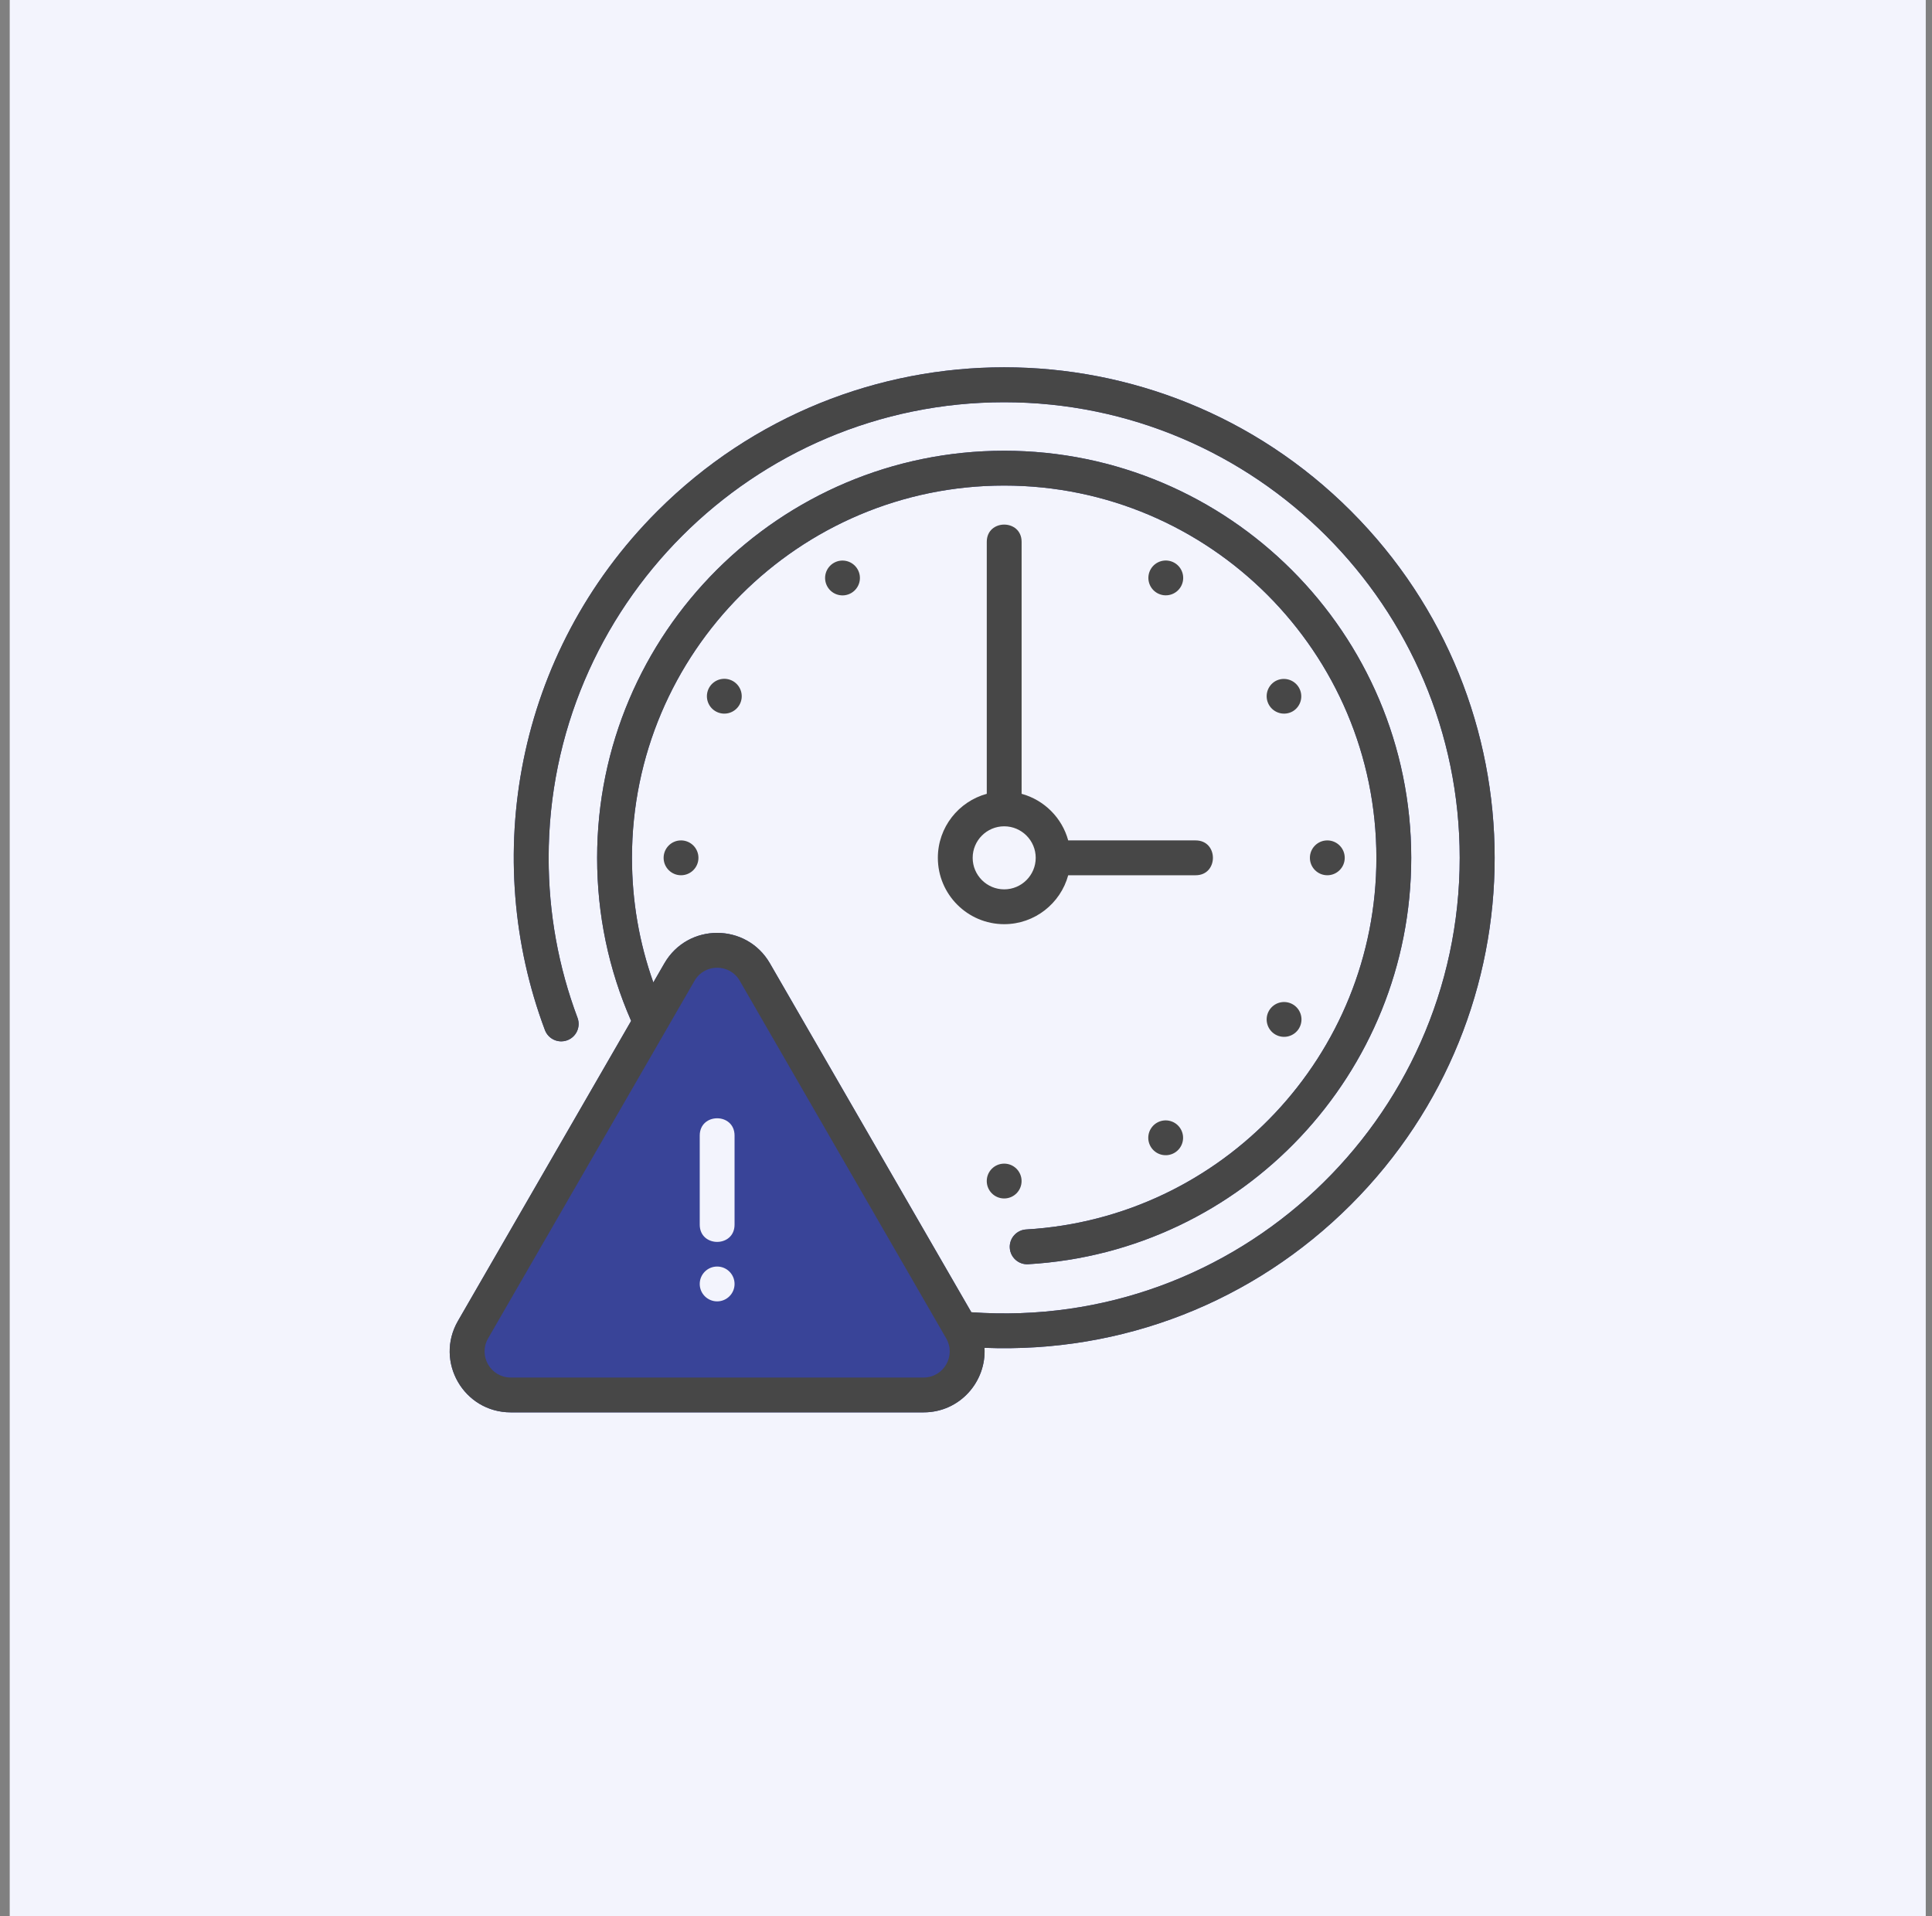
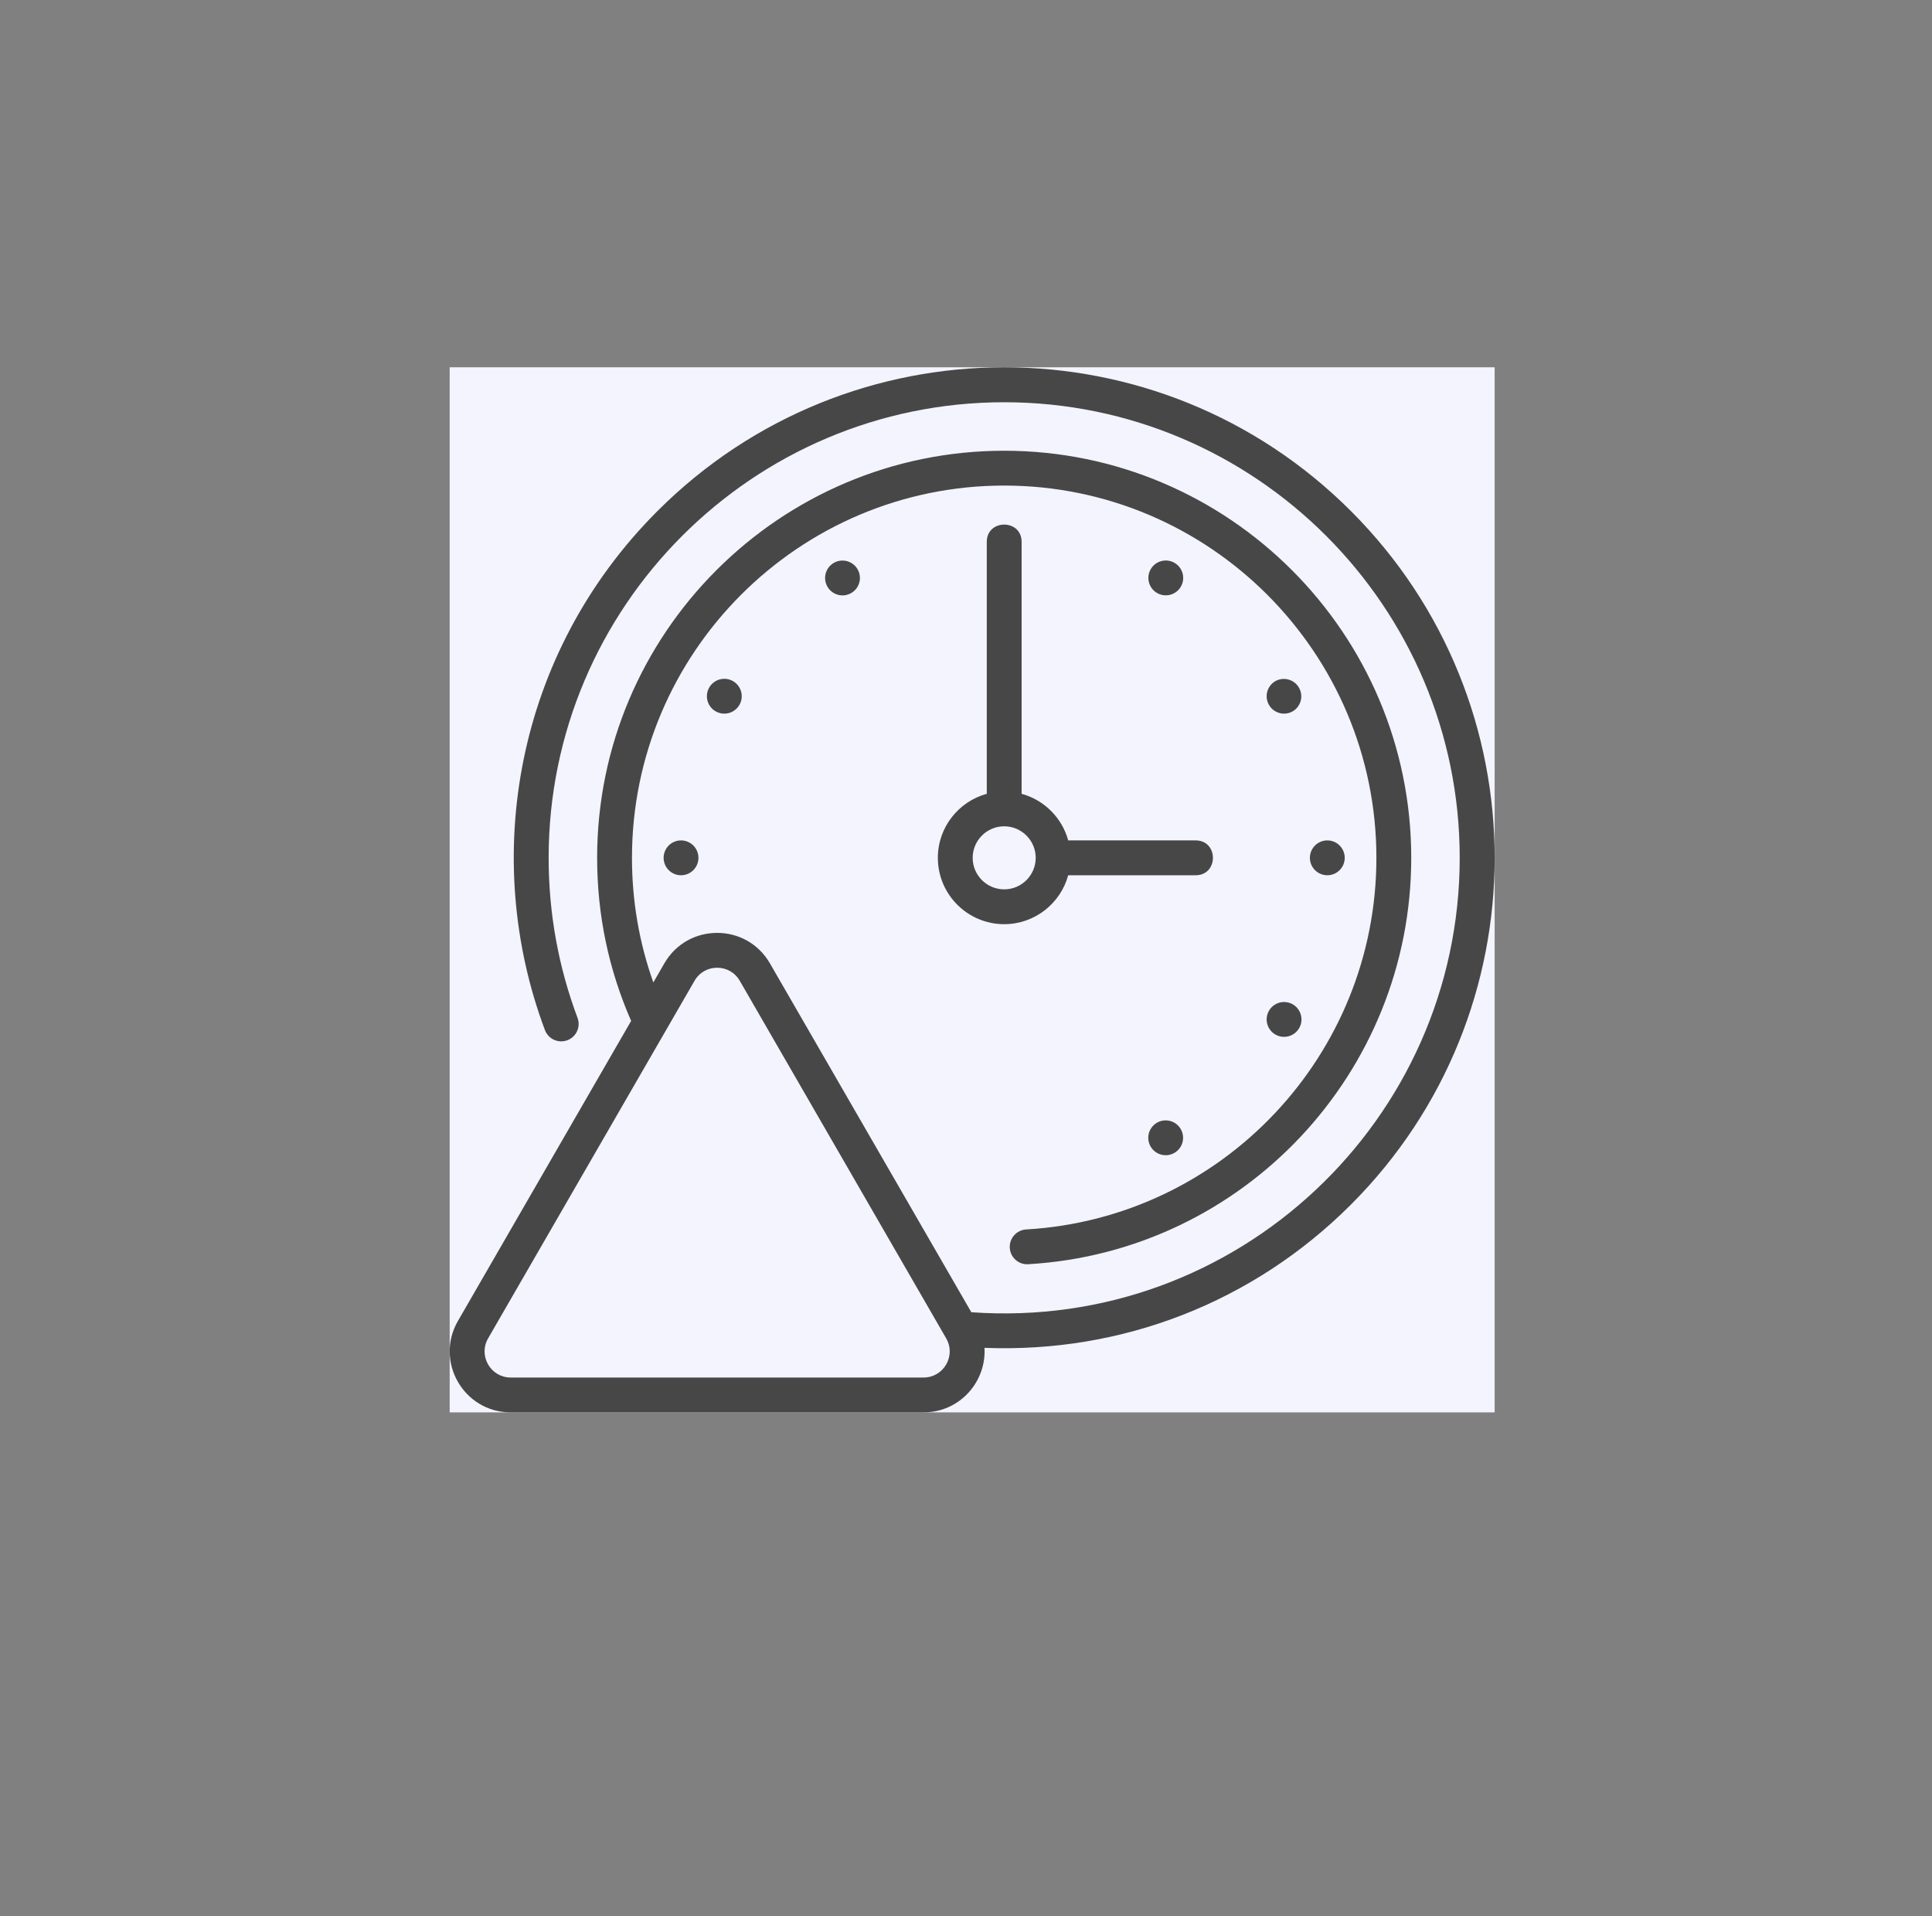
<svg xmlns="http://www.w3.org/2000/svg" width="121" height="120" viewBox="0 0 121 120" fill="none">
  <rect x="0" y="0" width="121" height="120" fill="#808080" stroke="none" />
-   <rect x="0.609" width="120" height="120" fill="#F3F4FD" />
  <g clip-path="url(#clip0_1656_226)">
    <rect width="65.446" height="65.446" transform="translate(28.163 23)" fill="#F3F4FD" />
-     <path d="M84.608 32.003C72.605 20 53.178 20 41.176 32.003C32.236 40.942 30.1 53.777 34.131 64.513C34.235 64.782 34.44 64.998 34.702 65.116C34.965 65.234 35.263 65.243 35.532 65.142C35.802 65.041 36.02 64.838 36.14 64.576C36.26 64.315 36.272 64.016 36.173 63.746C34.971 60.545 34.361 57.171 34.361 53.719C34.361 37.987 47.16 25.189 62.891 25.189C78.623 25.189 91.421 37.988 91.421 53.719C91.421 70.122 77.492 83.36 60.834 82.175L48.22 60.328C46.75 57.782 43.078 57.782 41.608 60.328L40.918 61.523C40.031 59.029 39.58 56.413 39.58 53.719C39.58 40.865 50.037 30.407 62.891 30.407C75.746 30.407 86.203 40.865 86.203 53.719C86.203 66.053 76.567 76.275 64.267 76.991C64.124 76.999 63.984 77.035 63.855 77.098C63.726 77.16 63.611 77.248 63.516 77.355C63.42 77.462 63.347 77.586 63.3 77.722C63.253 77.857 63.233 78 63.242 78.143C63.277 78.749 63.8 79.205 64.394 79.168C77.846 78.386 88.385 67.207 88.385 53.719C88.385 39.662 76.948 28.226 62.891 28.226C48.835 28.226 37.398 39.662 37.398 53.719C37.398 57.275 38.115 60.707 39.528 63.931L28.681 82.72C27.211 85.265 29.047 88.445 31.987 88.445H57.843C60.128 88.445 61.784 86.503 61.658 84.404C70.289 84.745 78.5 81.543 84.608 75.435C96.61 63.433 96.61 44.006 84.608 32.003Z" fill="#394498" />
    <path d="M84.608 32.003C72.605 20 53.178 20 41.176 32.003C32.236 40.942 30.1 53.777 34.131 64.513C34.235 64.782 34.44 64.998 34.702 65.116C34.965 65.234 35.263 65.243 35.532 65.142C35.802 65.041 36.02 64.838 36.14 64.576C36.26 64.315 36.272 64.016 36.173 63.746C34.971 60.545 34.361 57.171 34.361 53.719C34.361 37.987 47.16 25.189 62.891 25.189C78.623 25.189 91.421 37.988 91.421 53.719C91.421 70.122 77.492 83.36 60.834 82.175L48.22 60.328C46.75 57.782 43.078 57.782 41.608 60.328L40.918 61.523C40.031 59.029 39.58 56.413 39.58 53.719C39.58 40.865 50.037 30.407 62.891 30.407C75.746 30.407 86.203 40.865 86.203 53.719C86.203 66.053 76.567 76.275 64.267 76.991C64.124 76.999 63.984 77.035 63.855 77.098C63.726 77.16 63.611 77.248 63.516 77.355C63.42 77.462 63.347 77.586 63.3 77.722C63.253 77.857 63.233 78 63.242 78.143C63.277 78.749 63.8 79.205 64.394 79.168C77.846 78.386 88.385 67.207 88.385 53.719C88.385 39.662 76.948 28.226 62.891 28.226C48.835 28.226 37.398 39.662 37.398 53.719C37.398 57.275 38.115 60.707 39.528 63.931L28.681 82.72C27.211 85.265 29.047 88.445 31.987 88.445H57.843C60.128 88.445 61.784 86.503 61.658 84.404C70.289 84.745 78.5 81.543 84.608 75.435C96.61 63.433 96.61 44.006 84.608 32.003ZM57.842 86.264H31.986C30.727 86.264 29.94 84.901 30.57 83.81L43.498 61.419C44.128 60.328 45.701 60.327 46.331 61.419L59.259 83.81C59.889 84.901 59.102 86.264 57.842 86.264Z" fill="#474747" />
    <path d="M61.801 33.933V49.71C60.038 50.191 58.737 51.805 58.737 53.719C58.737 56.01 60.601 57.874 62.892 57.874C64.805 57.874 66.42 56.573 66.901 54.81H74.882C76.325 54.81 76.325 52.628 74.882 52.628H66.901C66.515 51.213 65.398 50.096 63.983 49.71V33.933C63.983 32.49 61.801 32.49 61.801 33.933ZM64.866 53.719C64.866 54.807 63.98 55.693 62.892 55.693C61.804 55.693 60.918 54.807 60.918 53.719C60.918 52.631 61.804 51.745 62.892 51.745C63.98 51.745 64.866 52.631 64.866 53.719ZM45.909 42.654C45.785 42.583 45.648 42.536 45.506 42.517C45.364 42.499 45.219 42.508 45.081 42.545C44.943 42.582 44.813 42.646 44.699 42.734C44.586 42.821 44.49 42.929 44.419 43.053C44.347 43.178 44.301 43.315 44.282 43.456C44.263 43.599 44.273 43.743 44.31 43.881C44.347 44.02 44.411 44.149 44.498 44.263C44.585 44.376 44.694 44.472 44.818 44.543C45.069 44.688 45.366 44.727 45.646 44.652C45.925 44.577 46.163 44.395 46.308 44.144C46.453 43.894 46.492 43.596 46.417 43.316C46.342 43.037 46.159 42.799 45.909 42.654ZM73.957 36.736C74.028 36.612 74.075 36.475 74.094 36.333C74.112 36.191 74.103 36.046 74.066 35.908C74.028 35.77 73.965 35.64 73.877 35.526C73.79 35.413 73.681 35.317 73.557 35.246C73.433 35.174 73.296 35.128 73.154 35.109C73.013 35.09 72.868 35.1 72.73 35.137C72.591 35.174 72.462 35.238 72.348 35.325C72.234 35.412 72.139 35.521 72.068 35.645C71.996 35.769 71.95 35.906 71.931 36.048C71.912 36.19 71.922 36.334 71.959 36.473C71.996 36.611 72.06 36.741 72.147 36.854C72.234 36.968 72.343 37.063 72.467 37.135C72.591 37.206 72.728 37.253 72.87 37.272C73.012 37.29 73.156 37.281 73.294 37.244C73.433 37.207 73.562 37.143 73.676 37.056C73.79 36.968 73.885 36.86 73.957 36.736ZM72.467 70.303C72.342 70.374 72.232 70.469 72.144 70.583C72.056 70.697 71.991 70.827 71.953 70.965C71.916 71.104 71.906 71.249 71.924 71.392C71.943 71.534 71.99 71.672 72.061 71.796C72.133 71.921 72.229 72.03 72.343 72.118C72.458 72.205 72.588 72.269 72.727 72.306C72.866 72.342 73.011 72.351 73.154 72.332C73.296 72.312 73.433 72.265 73.558 72.192C73.806 72.046 73.987 71.808 74.06 71.53C74.134 71.251 74.094 70.955 73.95 70.706C73.806 70.457 73.57 70.274 73.292 70.199C73.014 70.123 72.717 70.161 72.467 70.303ZM79.875 64.784C79.999 64.855 80.136 64.902 80.278 64.92C80.42 64.939 80.565 64.93 80.703 64.892C80.841 64.855 80.971 64.791 81.085 64.704C81.198 64.617 81.294 64.508 81.365 64.384C81.437 64.26 81.483 64.123 81.502 63.981C81.521 63.839 81.511 63.695 81.474 63.557C81.437 63.418 81.373 63.289 81.286 63.175C81.199 63.061 81.09 62.966 80.966 62.894C80.715 62.75 80.418 62.711 80.138 62.785C79.859 62.86 79.621 63.043 79.476 63.294C79.331 63.544 79.292 63.842 79.367 64.121C79.442 64.401 79.625 64.639 79.875 64.784ZM80.966 44.543C81.212 44.397 81.391 44.159 81.463 43.881C81.536 43.604 81.496 43.309 81.352 43.061C81.209 42.813 80.974 42.631 80.697 42.555C80.421 42.478 80.126 42.514 79.875 42.654C79.625 42.799 79.442 43.037 79.367 43.316C79.292 43.596 79.332 43.894 79.476 44.144C79.621 44.395 79.859 44.577 80.138 44.652C80.418 44.727 80.716 44.688 80.966 44.543ZM52.227 35.246C52.102 35.317 51.992 35.412 51.904 35.526C51.816 35.639 51.751 35.769 51.713 35.908C51.675 36.047 51.666 36.192 51.684 36.334C51.703 36.477 51.749 36.615 51.821 36.739C51.893 36.864 51.989 36.973 52.103 37.06C52.217 37.148 52.348 37.212 52.487 37.248C52.626 37.285 52.771 37.294 52.913 37.275C53.056 37.255 53.193 37.208 53.317 37.135C53.566 36.989 53.746 36.751 53.82 36.473C53.894 36.194 53.854 35.898 53.71 35.649C53.566 35.399 53.329 35.217 53.051 35.141C52.773 35.066 52.477 35.103 52.227 35.246Z" fill="#474747" />
-     <path d="M62.891 75.05C63.493 75.05 63.981 74.562 63.981 73.959C63.981 73.357 63.493 72.869 62.891 72.869C62.288 72.869 61.8 73.357 61.8 73.959C61.8 74.562 62.288 75.05 62.891 75.05Z" fill="#474747" />
-     <path d="M83.129 54.81C83.731 54.81 84.22 54.321 84.22 53.719C84.22 53.117 83.731 52.628 83.129 52.628C82.527 52.628 82.038 53.117 82.038 53.719C82.038 54.321 82.527 54.81 83.129 54.81Z" fill="#474747" />
+     <path d="M83.129 54.81C83.731 54.81 84.22 54.321 84.22 53.719C84.22 53.117 83.731 52.628 83.129 52.628C82.527 52.628 82.038 53.117 82.038 53.719C82.038 54.321 82.527 54.81 83.129 54.81" fill="#474747" />
    <path d="M42.652 54.81C43.255 54.81 43.743 54.321 43.743 53.719C43.743 53.117 43.255 52.628 42.652 52.628C42.05 52.628 41.562 53.117 41.562 53.719C41.562 54.321 42.05 54.81 42.652 54.81Z" fill="#474747" />
    <path d="M46.005 76.688V71.112C46.005 69.668 43.824 69.668 43.824 71.112V76.688C43.824 78.131 46.005 78.131 46.005 76.688Z" fill="#F3F4FD" />
    <path d="M44.914 81.494C45.516 81.494 46.005 81.006 46.005 80.404C46.005 79.801 45.516 79.313 44.914 79.313C44.312 79.313 43.824 79.801 43.824 80.404C43.824 81.006 44.312 81.494 44.914 81.494Z" fill="#F3F4FD" />
  </g>
  <defs>
    <clipPath id="clip0_1656_226">
      <rect width="65.446" height="65.446" fill="white" transform="translate(28.163 23)" />
    </clipPath>
  </defs>
</svg>